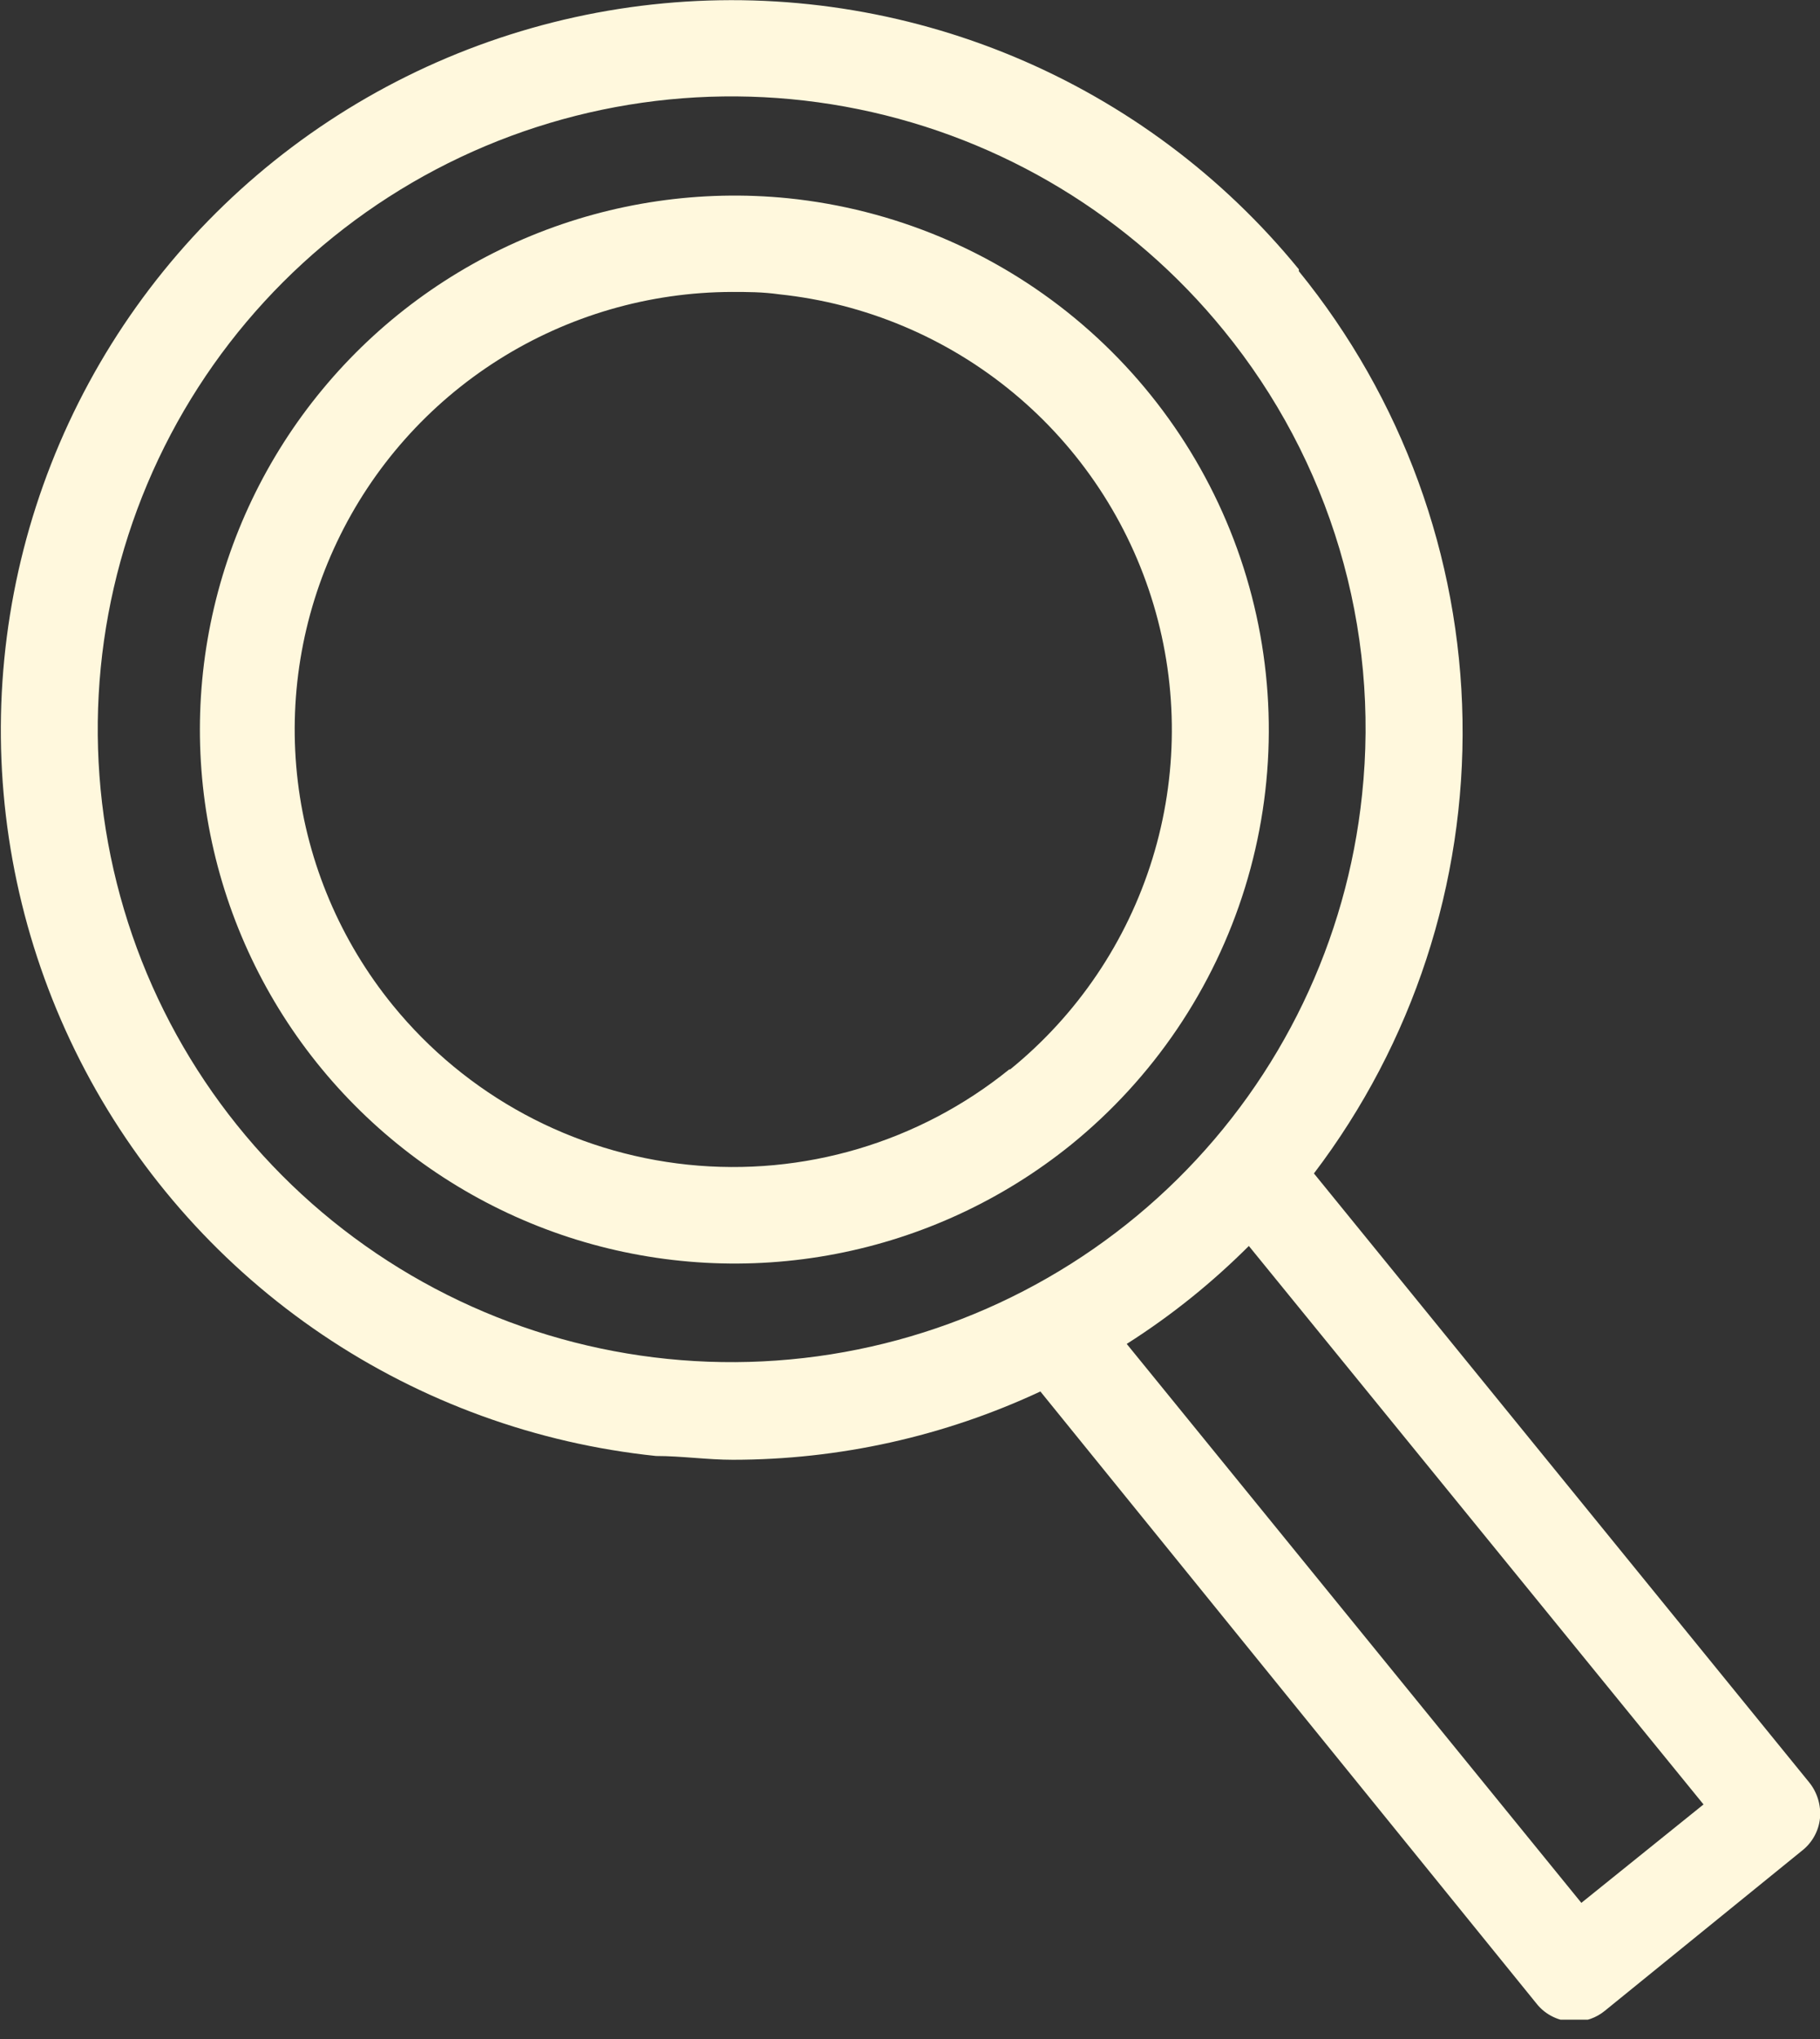
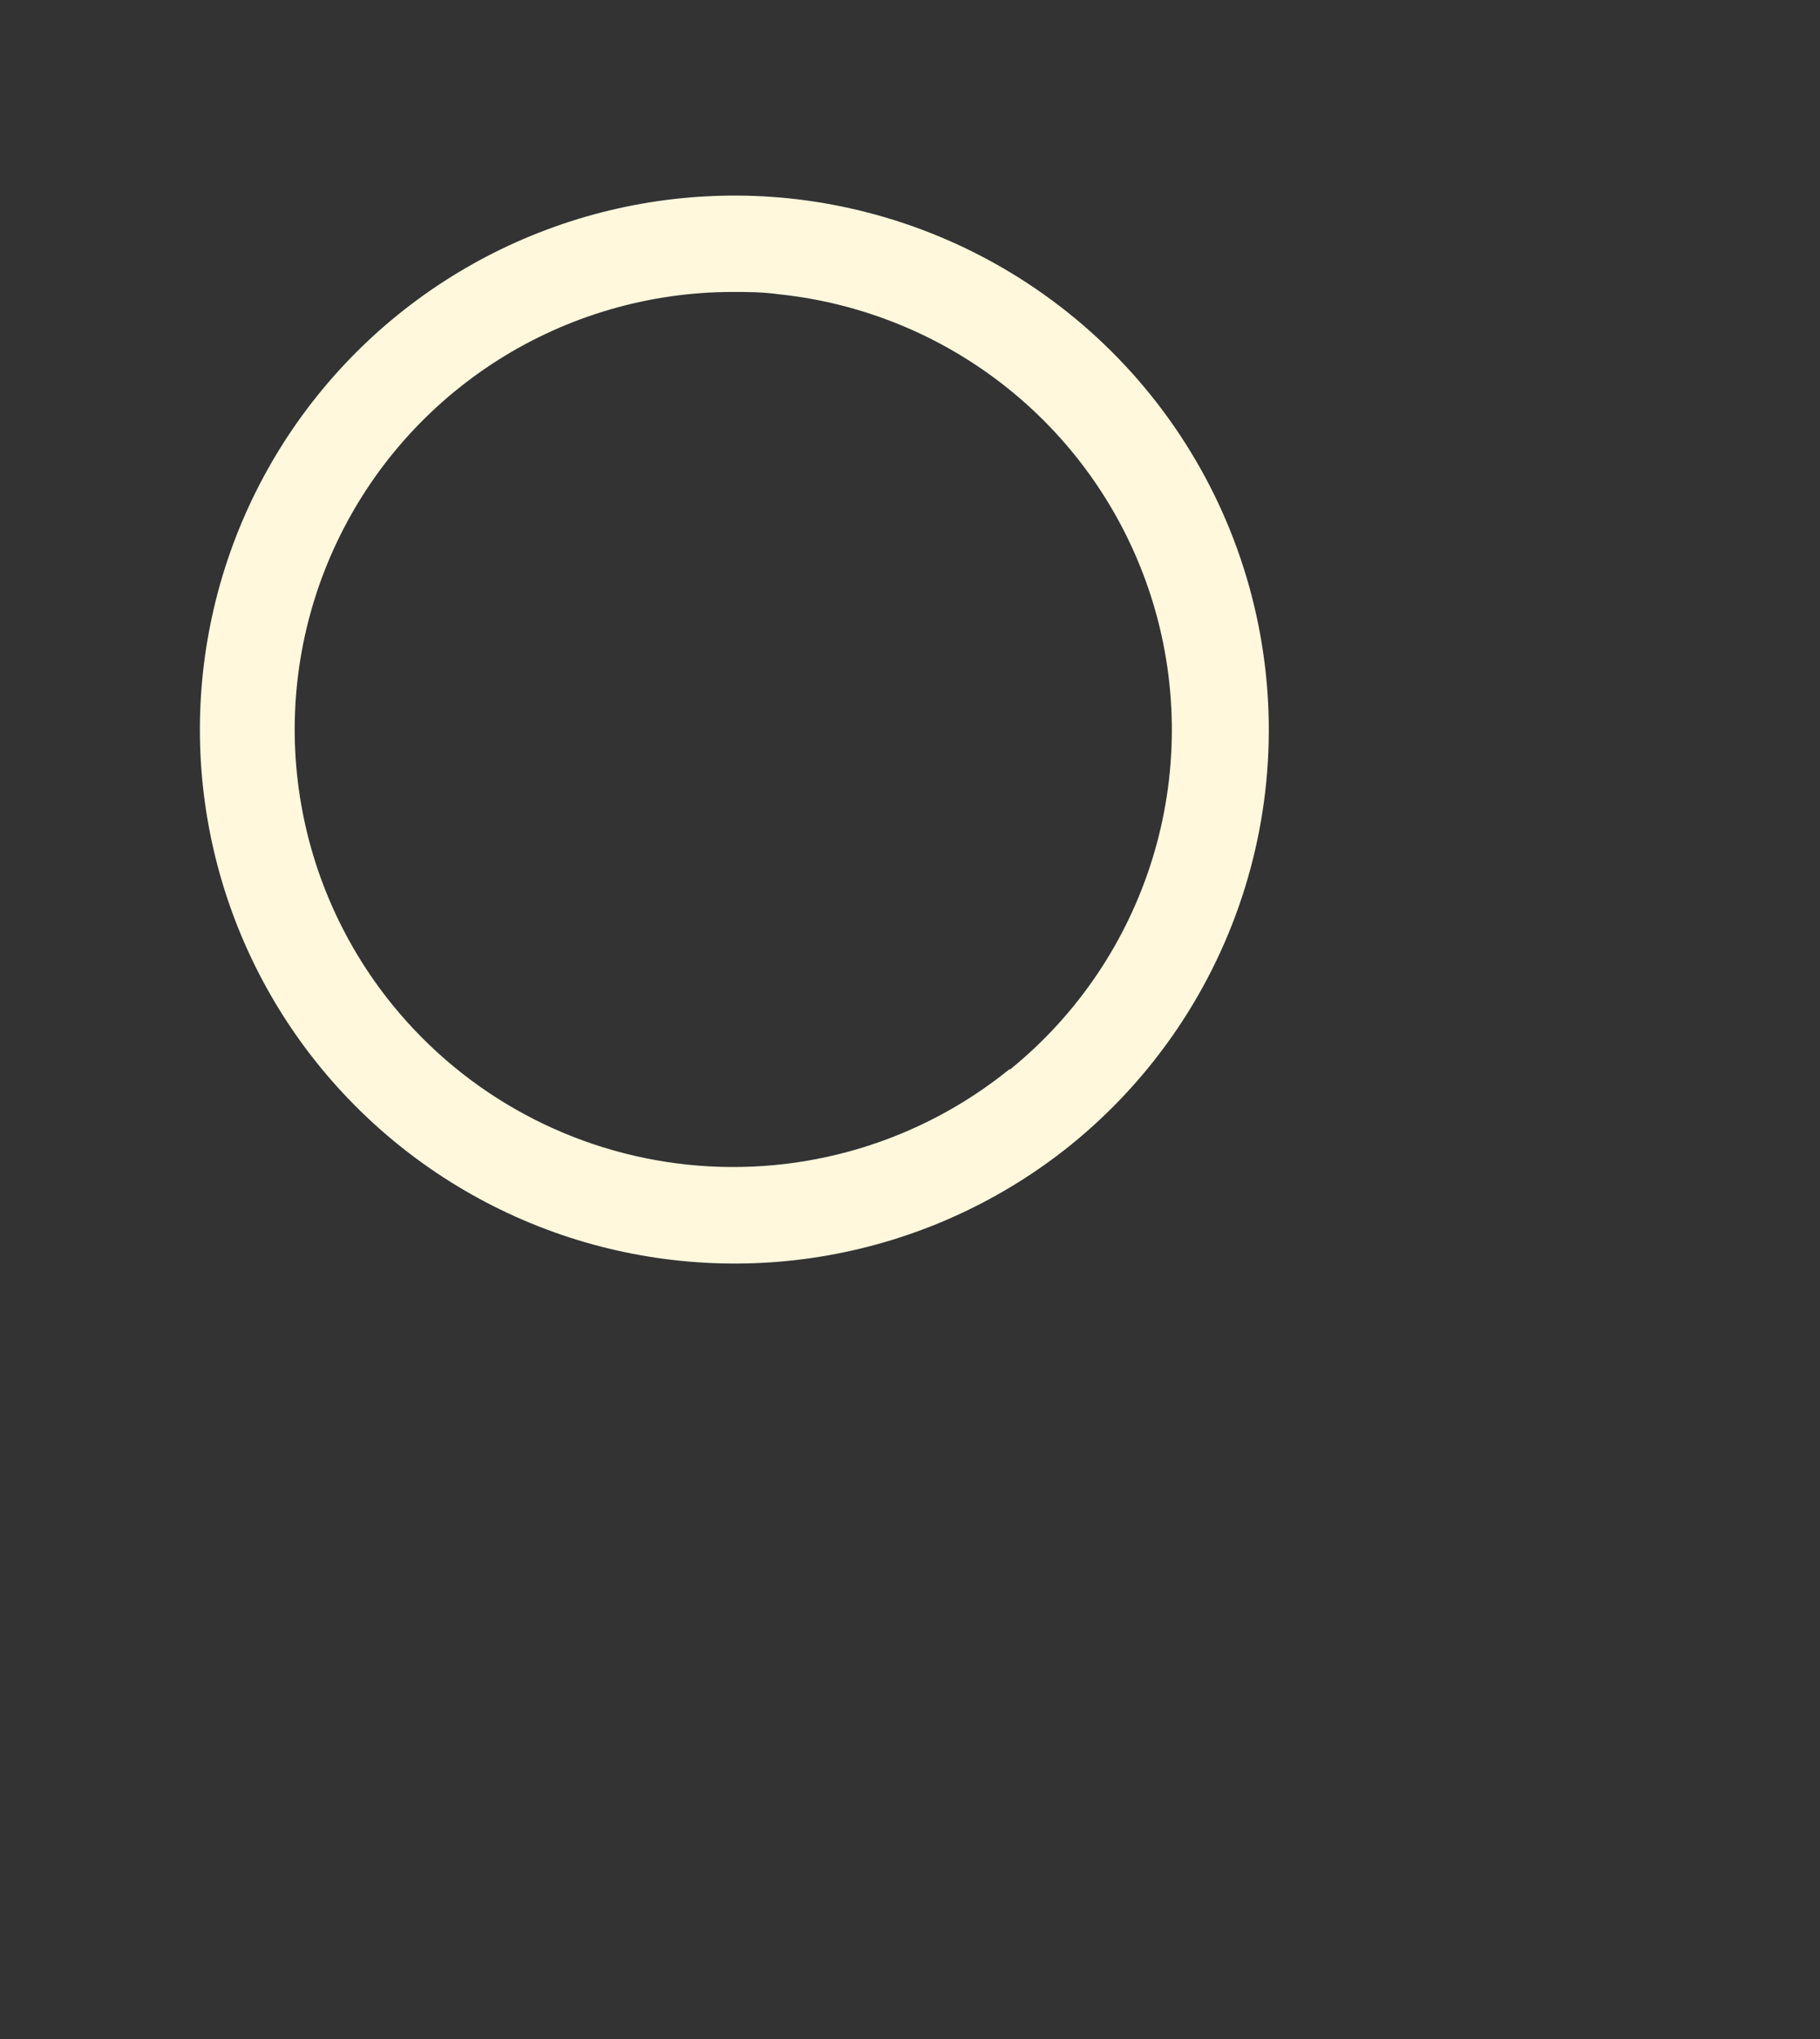
<svg xmlns="http://www.w3.org/2000/svg" width="50" height="56" viewBox="0 0 50 56" fill="none">
  <rect x="0" y="0" width="50" height="56" fill="#333333" stroke="none" />
  <g clip-path="url(#clip0_6_507)">
-     <path d="M35.683 7.397C33.599 4.842 30.916 2.838 27.872 1.564C24.827 0.29 21.515 -0.216 18.228 0.092C14.941 0.401 11.781 1.513 9.028 3.33C6.274 5.148 4.012 7.615 2.441 10.514C0.871 13.412 0.04 16.652 0.023 19.947C0.006 23.243 0.804 26.491 2.344 29.405C3.885 32.32 6.121 34.81 8.856 36.656C11.591 38.502 14.739 39.646 18.023 39.988C18.722 39.988 19.435 40.092 20.135 40.092C23.054 40.091 25.938 39.451 28.582 38.216L42.213 55.029C42.336 55.185 42.494 55.31 42.674 55.395C42.853 55.481 43.051 55.523 43.25 55.52C43.557 55.524 43.855 55.419 44.092 55.223L49.508 50.826C49.646 50.718 49.761 50.583 49.845 50.43C49.93 50.277 49.983 50.108 50 49.934C50.032 49.58 49.925 49.227 49.702 48.951L36.097 32.228C38.817 28.648 40.254 24.26 40.179 19.767C40.104 15.275 38.52 10.937 35.683 7.449V7.397ZM37.419 21.831C37.002 25.83 35.207 29.562 32.343 32.389C29.478 35.216 25.719 36.965 21.708 37.336C17.696 37.708 13.679 36.679 10.342 34.426C7.005 32.173 4.554 28.835 3.407 24.98C2.259 21.125 2.486 16.993 4.049 13.286C5.612 9.58 8.414 6.529 11.977 4.653C15.541 2.778 19.646 2.194 23.593 3.001C27.54 3.808 31.085 5.956 33.623 9.079C35.068 10.849 36.147 12.887 36.799 15.076C37.45 17.264 37.661 19.56 37.419 21.831ZM43.444 52.261L30.954 36.91C31.578 36.514 32.179 36.082 32.755 35.617C33.297 35.179 33.816 34.712 34.309 34.22L46.8 49.558L43.444 52.261Z" fill="#FFF8DD" />
    <path d="M21.651 5.445C19.25 5.204 16.826 5.558 14.595 6.474C12.363 7.39 10.392 8.841 8.856 10.698C7.319 12.555 6.264 14.761 5.785 17.122C5.305 19.482 5.415 21.924 6.105 24.232C6.795 26.54 8.044 28.643 9.742 30.354C11.44 32.066 13.533 33.334 15.838 34.047C18.143 34.759 20.589 34.894 22.958 34.439C25.328 33.984 27.549 32.954 29.425 31.439C31.683 29.608 33.346 27.149 34.204 24.374C35.062 21.598 35.075 18.631 34.243 15.848C33.411 13.065 31.77 10.591 29.529 8.739C27.287 6.887 24.545 5.741 21.651 5.445ZM27.727 29.37C25.247 31.376 22.071 32.317 18.896 31.987C15.721 31.657 12.807 30.084 10.793 27.611C9.359 25.851 8.454 23.721 8.182 21.468C7.911 19.215 8.284 16.931 9.259 14.882C10.233 12.832 11.77 11.099 13.69 9.884C15.61 8.67 17.836 8.023 20.109 8.018C20.524 8.018 20.951 8.018 21.405 8.083C23.772 8.331 26.012 9.274 27.843 10.792C29.674 12.31 31.014 14.336 31.693 16.613C32.372 18.89 32.36 21.317 31.659 23.587C30.958 25.858 29.599 27.87 27.753 29.37H27.727Z" fill="#FFF8DD" />
  </g>
  <defs>
    <clipPath id="clip0_6_507">
      <rect width="50" height="55.469" fill="white" />
    </clipPath>
  </defs>
</svg>